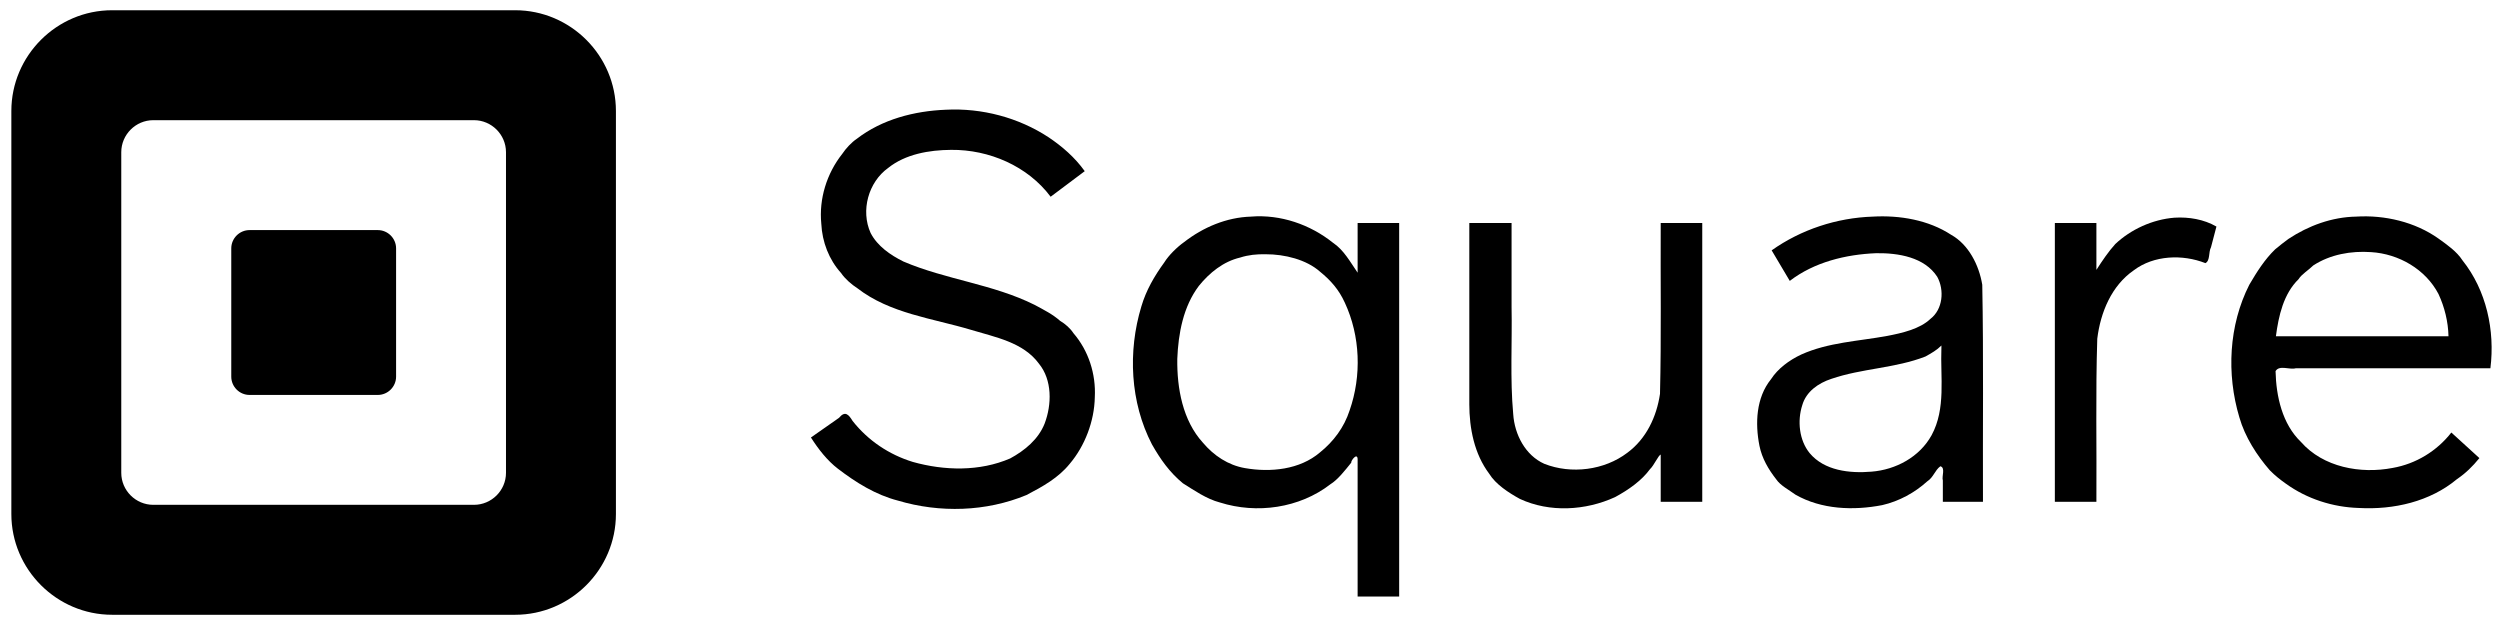
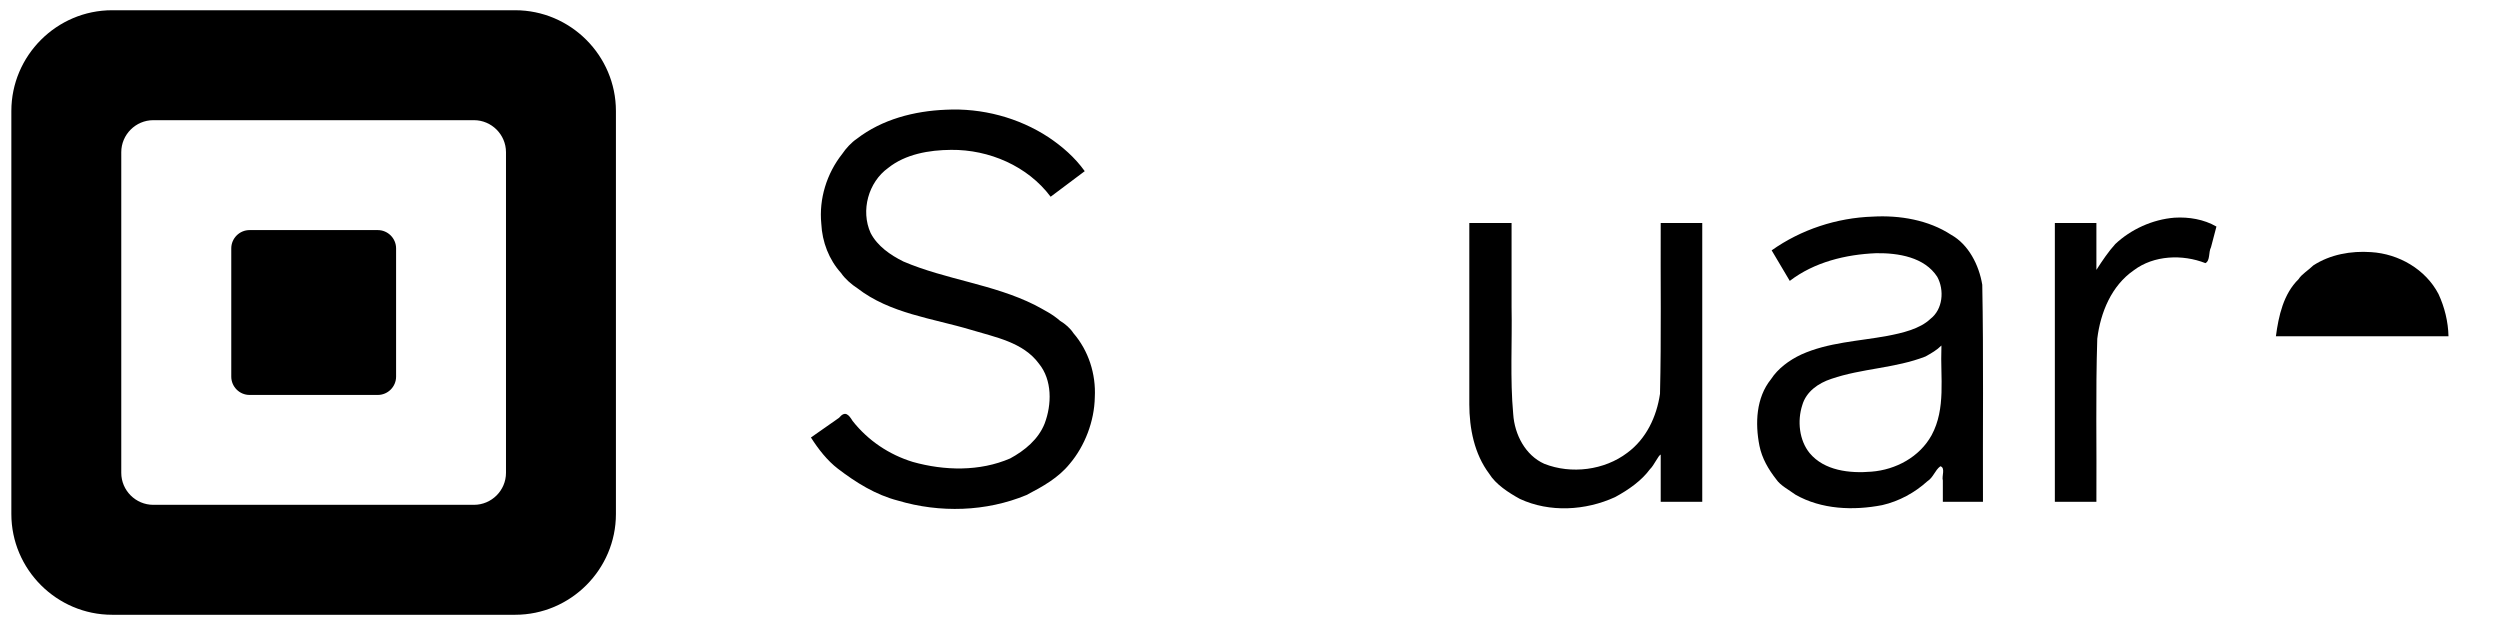
<svg xmlns="http://www.w3.org/2000/svg" xmlns:ns1="http://www.inkscape.org/namespaces/inkscape" xmlns:ns2="http://sodipodi.sourceforge.net/DTD/sodipodi-0.dtd" version="1.1" width="220" height="55" id="svg2" ns1:version="0.48.2 r9819" ns2:docname="Square, Inc. logo.svg">
  <ns2:namedview pagecolor="#ffffff" bordercolor="#666666" borderopacity="1" objecttolerance="10" gridtolerance="10" guidetolerance="10" ns1:pageopacity="0" ns1:pageshadow="2" ns1:window-width="1280" ns1:window-height="945" id="namedview18" showgrid="false" ns1:zoom="5.3422072" ns1:cx="110.13092" ns1:cy="27.5" ns1:window-x="0" ns1:window-y="27" ns1:window-maximized="1" ns1:current-layer="layer3" />
  <title id="title3166">Square, Inc. logo</title>
  <defs id="defs4">
    <clipPath id="clipPath3045">
      <path d="m 0,76.21 288,0 L 288,0 0,0 0,76.21 z" id="path3047" />
    </clipPath>
  </defs>
  <g ns1:groupmode="layer" id="layer2" ns1:label="original" style="display:none" ns2:insensitive="true">
    <g transform="translate(-623.842,-727.742)" id="layer1">
      <g transform="matrix(0.625,0,0,0.625,275.954,282.796)" id="g3156">
        <path d="m 629.344,713.572 -56.763,0 c -7.804,0 -14.193,6.386 -14.193,14.193 l 0,56.763 c 0,7.803 6.389,14.188 14.193,14.188 l 56.763,0 c 7.804,0 14.193,-6.385 14.193,-14.188 l 0,-56.763 c 0,-7.806 -6.389,-14.193 -14.193,-14.193 m -1.29,65.154 c 0,2.48 -2.031,4.505 -4.514,4.505 l -45.159,0 c -2.481,0 -4.513,-2.025 -4.513,-4.505 l 0,-45.157 c 0,-2.481 2.031,-4.513 4.513,-4.513 l 45.159,0 c 2.482,0 4.514,2.031 4.514,4.513 l 0,45.157 z m -15.477,-13.553 c 0,1.424 -1.161,2.581 -2.578,2.581 l -18.06,0 c -1.42,0 -2.578,-1.157 -2.578,-2.581 l 0,-18.059 c 0,-1.419 1.157,-2.579 2.578,-2.579 l 18.06,0 c 1.416,0 2.578,1.16 2.578,2.579 l 0,18.059 z" id="path3051" style="fill:#242627;fill-opacity:1;fill-rule:nonzero;stroke:none" ns1:connector-curvature="0" />
        <g id="g3148">
          <path d="m 682.944,784.101 c -5.049,0 -9.901,-1.945 -13.32,-5.36 -3.051,-3.044 -4.742,-7 -4.742,-11.137 l 5.114,0 c 0,2.771 1.147,5.444 3.24,7.526 2.464,2.453 6.006,3.865 9.713,3.865 l 0.043,0 c 7.135,0 12.931,-4.99 12.931,-11.123 -0.004,-4.601 -2.549,-8.252 -14.929,-11.119 -5.039,-1.166 -8.435,-2.726 -10.699,-4.907 -2.406,-2.334 -3.585,-5.44 -3.585,-9.494 0,-8.006 7.178,-14.524 16.001,-14.524 4.23,0 8.215,1.455 11.229,4.099 3.107,2.729 4.825,6.411 4.825,10.366 l -5.114,0 c 0,-5.161 -4.904,-9.355 -10.94,-9.355 -5.906,0 -10.893,4.312 -10.893,9.414 0,4.664 1.601,7.404 10.331,9.425 9.322,2.154 18.864,5.756 18.887,16.091 0,4.399 -1.907,8.51 -5.37,11.578 -3.393,3.005 -7.894,4.655 -12.672,4.655 l -0.05,0 z" id="path3055" style="fill:#242627;fill-opacity:1;fill-rule:nonzero;stroke:none" ns1:connector-curvature="0" />
          <path d="m 743.149,798.639 0,-22.381 -0.144,0 c -3.316,5.08 -9.031,7.692 -15.039,7.692 -11.575,0 -20.76,-8.693 -20.76,-20.337 0,-11.581 9.401,-20.195 20.76,-20.195 6.008,0 11.723,2.614 15.039,7.769 l 0.144,0 0,-6.781 4.945,0 0,54.234 -4.945,0 z m -15.182,-50.771 c -9.181,0 -15.809,6.846 -15.809,15.956 0,9.041 6.772,15.678 15.809,15.678 8.761,0 15.467,-7.136 15.467,-15.752 0,-8.613 -6.706,-15.881 -15.467,-15.881" id="path3059" style="fill:#242627;fill-opacity:1;fill-rule:nonzero;stroke:none" ns1:connector-curvature="0" />
          <path d="m 834.206,783.03 0,-6.776 -0.144,0 c -3.393,5.077 -9.037,7.69 -15.041,7.69 -11.572,0 -20.758,-8.682 -20.758,-20.331 0,-11.58 9.389,-20.199 20.758,-20.199 6.076,0 11.724,2.547 15.041,7.77 l 0.144,0 0,-6.776 4.936,0 0,38.623 -4.936,0 z m -15.185,-35.163 c -9.172,0 -15.81,6.846 -15.81,15.957 0,9.036 6.777,15.678 15.81,15.678 8.756,0 15.461,-7.138 15.461,-15.752 0,-8.613 -6.705,-15.883 -15.461,-15.883" id="path3063" style="fill:#242627;fill-opacity:1;fill-rule:nonzero;stroke:none" ns1:connector-curvature="0" />
-           <path d="m 853.957,760.435 0,22.599 -4.949,0 0,-38.63 4.949,0 0,5.579 0.131,0 c 2.125,-4.942 5.865,-6.215 10.879,-6.567 l 0,5.231 c -6.777,0.562 -11.01,4.867 -11.01,11.789" id="path3067" style="fill:#242627;fill-opacity:1;fill-rule:nonzero;stroke:none" ns1:connector-curvature="0" />
-           <path d="m 907.211,765.521 -35.163,0 c 0.355,7.625 7.421,13.981 14.977,13.981 5.929,0 11.721,-3.393 13.84,-9.111 l 5.218,0 c -2.816,8.046 -10.441,13.553 -18.99,13.553 -11.154,0 -20.121,-9.105 -20.121,-20.194 0,-11.011 8.967,-20.336 20.054,-20.336 11.301,0 20.269,9.536 20.269,20.696 0,0.487 -0.084,0.912 -0.084,1.411 m -20.117,-17.656 c -7.701,0 -13.841,5.649 -15.045,13.205 l 30.154,0 c -1.271,-7.556 -7.34,-13.205 -15.109,-13.205" id="path3071" style="fill:#242627;fill-opacity:1;fill-rule:nonzero;stroke:none" ns1:connector-curvature="0" />
          <path d="m 786.448,783.08 0,-6.035 -0.14,0 c -2.272,4.759 -7.309,6.959 -12.419,6.959 -5.039,0 -10.145,-1.772 -13.341,-5.815 -2.763,-3.479 -3.4,-8.162 -3.4,-12.486 l 0,-21.429 4.964,0 0,21.354 c 0,8.018 2.906,13.91 11.777,13.91 3.26,0 5.815,-0.858 8.23,-3.127 3.409,-3.256 4.041,-7.096 4.041,-11.631 l 0,-20.505 4.97,0 0,38.806 -4.683,0 z" id="path3075" style="fill:#242627;fill-opacity:1;fill-rule:nonzero;stroke:none" ns1:connector-curvature="0" />
        </g>
      </g>
    </g>
  </g>
  <g ns1:groupmode="layer" id="layer3" ns1:label="2016-rev" style="display:inline">
    <g id="g3486">
      <g id="g3478">
-         <path style="font-size:48px;font-style:normal;font-variant:normal;font-weight:normal;font-stretch:normal;text-align:start;line-height:110%;letter-spacing:0px;word-spacing:0px;writing-mode:lr-tb;text-anchor:start;fill:#000000;fill-opacity:1;stroke:none;font-family:SQ Market;-inkscape-font-specification:SQ Market" d="m 110.096,19.062 c -2.158,0.062 -4.217,0.936 -5.906,2.25 -0.604,0.431 -1.34,1.145 -1.738,1.79 -0.865,1.186 -1.599,2.454 -2.014,3.87 -1.198,3.957 -0.985,8.437 0.932,12.131 0.746,1.314 1.546,2.454 2.726,3.427 0.957,0.596 2.069,1.381 3.256,1.689 3.244,1.03 7.002,0.5 9.713,-1.596 0.678,-0.421 1.297,-1.232 1.844,-1.906 -0.04,-0.177 0.519,-0.903 0.562,-0.338 -0.002,4.022 0.002,8.081 0,12.119 1.219,0 2.438,0 3.656,0 0,-10.958 0,-21.917 0,-32.875 -1.219,0 -2.438,0 -3.656,0 0,1.458 0,2.917 0,4.375 -0.655,-0.959 -1.233,-2.011 -2.156,-2.625 -2.018,-1.619 -4.622,-2.516 -7.219,-2.312 z m 1.281,3.312 c 1.679,-0.004 3.583,0.469 4.781,1.531 0.955,0.774 1.67,1.592 2.186,2.729 1.367,2.939 1.489,6.433 0.421,9.486 -0.479,1.476 -1.4,2.723 -2.607,3.692 -1.777,1.52 -4.35,1.774 -6.597,1.382 -1.488,-0.255 -2.75,-1.106 -3.706,-2.238 -1.779,-1.954 -2.287,-4.78 -2.254,-7.368 0.09,-2.247 0.521,-4.603 1.9,-6.431 0.929,-1.148 2.143,-2.141 3.631,-2.492 0.723,-0.234 1.487,-0.31 2.244,-0.289 z" id="path3299" ns1:connector-curvature="0" />
        <path style="font-size:48px;font-style:normal;font-variant:normal;font-weight:normal;font-stretch:normal;text-align:start;line-height:110%;letter-spacing:0px;word-spacing:0px;writing-mode:lr-tb;text-anchor:start;fill:#000000;fill-opacity:1;stroke:none;font-family:SQ Market;-inkscape-font-specification:SQ Market" d="m 83.238,9.656 c -2.782,0.111 -5.614,0.841 -7.844,2.562 -0.458,0.304 -0.964,0.852 -1.28,1.329 -1.36,1.718 -2.056,3.952 -1.839,6.146 0.078,1.596 0.667,3.148 1.744,4.338 0.315,0.475 0.924,1.015 1.419,1.326 2.879,2.237 6.623,2.653 10.021,3.671 2.122,0.646 4.578,1.084 5.966,2.972 1.176,1.436 1.143,3.595 0.5,5.281 -0.55,1.382 -1.751,2.369 -3.031,3.062 -2.682,1.16 -5.788,1.085 -8.562,0.308 -2.09,-0.64 -3.944,-1.882 -5.301,-3.604 -0.347,-0.566 -0.656,-0.93 -1.199,-0.277 -0.823,0.576 -1.646,1.152 -2.47,1.729 0.661,1.038 1.442,2.035 2.375,2.75 1.596,1.221 3.327,2.3 5.291,2.807 3.673,1.094 7.751,0.981 11.303,-0.494 1.434,-0.749 2.803,-1.505 3.817,-2.761 1.312,-1.55 2.155,-3.725 2.195,-5.844 C 96.451,32.922 95.795,30.859 94.456,29.312 94.201,28.91 93.741,28.499 93.298,28.242 92.63,27.648 91.873,27.276 91.054,26.832 87.398,25.004 83.23,24.609 79.496,23.011 78.352,22.443 77.207,21.655 76.613,20.5 c -0.889,-1.973 -0.196,-4.47 1.545,-5.721 1.521,-1.219 3.609,-1.577 5.537,-1.591 3.348,-0.034 6.742,1.426 8.762,4.125 1,-0.75 2,-1.5 3,-2.25 C 94.579,13.841 93.483,12.895 92.283,12.086 89.633,10.344 86.407,9.493 83.238,9.656 z" id="path3297" ns1:connector-curvature="0" />
        <path style="font-size:48px;font-style:normal;font-variant:normal;font-weight:normal;font-stretch:normal;text-align:start;line-height:110%;letter-spacing:0px;word-spacing:0px;writing-mode:lr-tb;text-anchor:start;fill:#000000;fill-opacity:1;stroke:none;font-family:SQ Market;-inkscape-font-specification:SQ Market" d="m 129.298,35.562 c 0.004,2.147 0.44,4.378 1.75,6.125 0.573,0.931 1.703,1.672 2.707,2.22 2.624,1.214 5.775,1.029 8.373,-0.162 1.184,-0.641 2.32,-1.438 3.076,-2.464 0.346,-0.319 0.737,-1.227 0.938,-1.275 0,1.383 0,2.767 0,4.15 1.219,0 2.438,0 3.656,0 0,-8.177 0,-16.354 0,-24.531 -1.219,0 -2.438,0 -3.656,0 -0.025,5.01 0.059,10.023 -0.062,15.031 -0.295,2.017 -1.212,3.964 -2.875,5.188 -2.016,1.536 -4.937,1.909 -7.312,0.969 -1.664,-0.748 -2.611,-2.573 -2.73,-4.366 -0.286,-3.137 -0.084,-6.294 -0.145,-9.44 0,-2.46 0,-4.921 0,-7.381 -1.24,0 -2.479,0 -3.719,0 0,5.312 0,10.625 0,15.938 z" id="path3301" ns1:connector-curvature="0" />
        <path style="font-size:48px;font-style:normal;font-variant:normal;font-weight:normal;font-stretch:normal;text-align:start;line-height:110%;letter-spacing:0px;word-spacing:0px;writing-mode:lr-tb;text-anchor:start;fill:#000000;fill-opacity:1;stroke:none;font-family:SQ Market;-inkscape-font-specification:SQ Market" d="m 164.812,19.062 c -3.174,0.103 -6.318,1.135 -8.906,2.969 0.531,0.896 1.062,1.792 1.594,2.688 2.155,-1.654 4.927,-2.33 7.606,-2.438 1.951,-0.027 4.25,0.346 5.372,2.078 0.641,1.175 0.495,2.861 -0.603,3.704 -0.919,0.883 -2.48,1.246 -3.812,1.5 -2.528,0.464 -5.178,0.564 -7.55,1.634 -1.067,0.499 -2.056,1.233 -2.669,2.178 -1.311,1.625 -1.403,3.881 -1.014,5.85 0.222,1.112 0.792,2.081 1.483,2.962 0.363,0.539 1.082,0.9 1.688,1.344 2.286,1.305 5.091,1.412 7.632,0.92 1.497,-0.341 2.879,-1.109 3.955,-2.084 0.565,-0.365 0.674,-0.977 1.163,-1.336 0.469,0.127 0.104,0.88 0.219,1.25 0,0.625 0,1.25 0,1.875 1.177,0 2.354,0 3.531,0 -0.026,-6.364 0.06,-12.731 -0.062,-19.094 -0.286,-1.746 -1.214,-3.551 -2.739,-4.4 -1.996,-1.308 -4.527,-1.733 -6.886,-1.6 z m 6.031,11.562 c -0.102,2.561 0.415,5.327 -0.865,7.679 -1.053,1.91 -3.143,3.037 -5.297,3.204 -1.91,0.159 -4.137,-0.081 -5.432,-1.633 -0.921,-1.126 -1.098,-2.836 -0.65,-4.218 0.343,-1.199 1.417,-1.941 2.557,-2.316 2.692,-0.925 5.625,-0.931 8.281,-1.966 0.526,-0.292 1.01,-0.568 1.406,-0.969 0,0.073 0,0.146 0,0.219 z" id="path3303" ns1:connector-curvature="0" />
        <path style="font-size:48px;font-style:normal;font-variant:normal;font-weight:normal;font-stretch:normal;text-align:start;line-height:110%;letter-spacing:0px;word-spacing:0px;writing-mode:lr-tb;text-anchor:start;fill:#000000;fill-opacity:1;stroke:none;font-family:SQ Market;-inkscape-font-specification:SQ Market" d="m 191.358,19.156 c -1.951,0.152 -3.86,1.043 -5.213,2.319 -0.593,0.653 -1.148,1.472 -1.662,2.275 0,-1.375 0,-2.75 0,-4.125 -1.219,0 -2.438,0 -3.656,0 0,8.177 0,16.354 0,24.531 1.219,0 2.438,0 3.656,0 0.034,-4.782 -0.076,-9.57 0.077,-14.349 0.284,-2.314 1.251,-4.67 3.22,-6.026 1.756,-1.322 4.272,-1.423 6.297,-0.625 0.434,-0.222 0.259,-0.972 0.49,-1.396 0.16,-0.608 0.319,-1.215 0.479,-1.823 -1.105,-0.639 -2.426,-0.857 -3.688,-0.781 z" id="path3305" ns1:connector-curvature="0" />
-         <path style="font-size:48px;font-style:normal;font-variant:normal;font-weight:normal;font-stretch:normal;text-align:start;line-height:110%;letter-spacing:0px;word-spacing:0px;writing-mode:lr-tb;text-anchor:start;fill:#000000;fill-opacity:1;stroke:none;font-family:SQ Market;-inkscape-font-specification:SQ Market" d="m 207.342,19.062 c -2.138,0.037 -4.199,0.798 -5.969,1.969 -0.356,0.271 -0.78,0.583 -1.164,0.914 -0.915,0.886 -1.606,1.976 -2.273,3.117 -1.808,3.567 -2.013,7.851 -0.874,11.658 0.497,1.745 1.551,3.365 2.679,4.663 0.461,0.473 0.965,0.864 1.414,1.179 1.864,1.345 4.128,2.07 6.425,2.14 3.056,0.17 6.255,-0.551 8.64,-2.543 0.75,-0.507 1.367,-1.11 1.967,-1.847 -0.823,-0.75 -1.646,-1.5 -2.469,-2.25 -1.269,1.629 -3.116,2.757 -5.16,3.115 -2.831,0.548 -6.116,-0.054 -8.075,-2.287 -1.646,-1.583 -2.182,-4.006 -2.234,-6.234 0.347,-0.564 1.217,-0.091 1.788,-0.25 5.706,0 11.412,0 17.119,0 0.413,-3.323 -0.349,-6.85 -2.456,-9.494 -0.506,-0.783 -1.324,-1.35 -2.106,-1.913 -2.066,-1.47 -4.734,-2.092 -7.25,-1.938 z m 1.312,3.125 c 2.44,0.146 4.801,1.515 5.933,3.686 0.537,1.157 0.853,2.439 0.88,3.72 -5.062,0 -10.125,0 -15.188,0 0.237,-1.797 0.666,-3.731 2,-5.031 0.239,-0.411 0.903,-0.815 1.291,-1.205 1.487,-0.969 3.328,-1.294 5.084,-1.17 z" id="path3307" ns1:connector-curvature="0" />
+         <path style="font-size:48px;font-style:normal;font-variant:normal;font-weight:normal;font-stretch:normal;text-align:start;line-height:110%;letter-spacing:0px;word-spacing:0px;writing-mode:lr-tb;text-anchor:start;fill:#000000;fill-opacity:1;stroke:none;font-family:SQ Market;-inkscape-font-specification:SQ Market" d="m 207.342,19.062 z m 1.312,3.125 c 2.44,0.146 4.801,1.515 5.933,3.686 0.537,1.157 0.853,2.439 0.88,3.72 -5.062,0 -10.125,0 -15.188,0 0.237,-1.797 0.666,-3.731 2,-5.031 0.239,-0.411 0.903,-0.815 1.291,-1.205 1.487,-0.969 3.328,-1.294 5.084,-1.17 z" id="path3307" ns1:connector-curvature="0" />
      </g>
      <path d="m 45.333,0.901 -35.466,0 c -4.876,0 -8.868,3.99 -8.868,8.868 l 0,35.466 c 0,4.875 3.992,8.865 8.868,8.865 l 35.466,0 c 4.876,0 8.868,-3.989 8.868,-8.865 l 0,-35.466 c 0,-4.877 -3.992,-8.868 -8.868,-8.868 M 44.527,41.61 c 0,1.55 -1.269,2.815 -2.82,2.815 l -28.216,0 c -1.55,0 -2.819,-1.265 -2.819,-2.815 l 0,-28.215 c 0,-1.55 1.269,-2.819 2.819,-2.819 l 28.216,0 c 1.551,0 2.82,1.269 2.82,2.819 l 0,28.215 z m -9.671,-8.468 c 0,0.89 -0.726,1.613 -1.61,1.613 l -11.284,0 c -0.887,0 -1.61,-0.723 -1.61,-1.613 l 0,-11.283 c 0,-0.886 0.723,-1.611 1.61,-1.611 l 11.284,0 c 0.885,0 1.61,0.725 1.61,1.611 l 0,11.283 z" id="path3010" style="fill:#000000;fill-opacity:1;fill-rule:nonzero;stroke:none" ns1:connector-curvature="0" />
    </g>
  </g>
</svg>